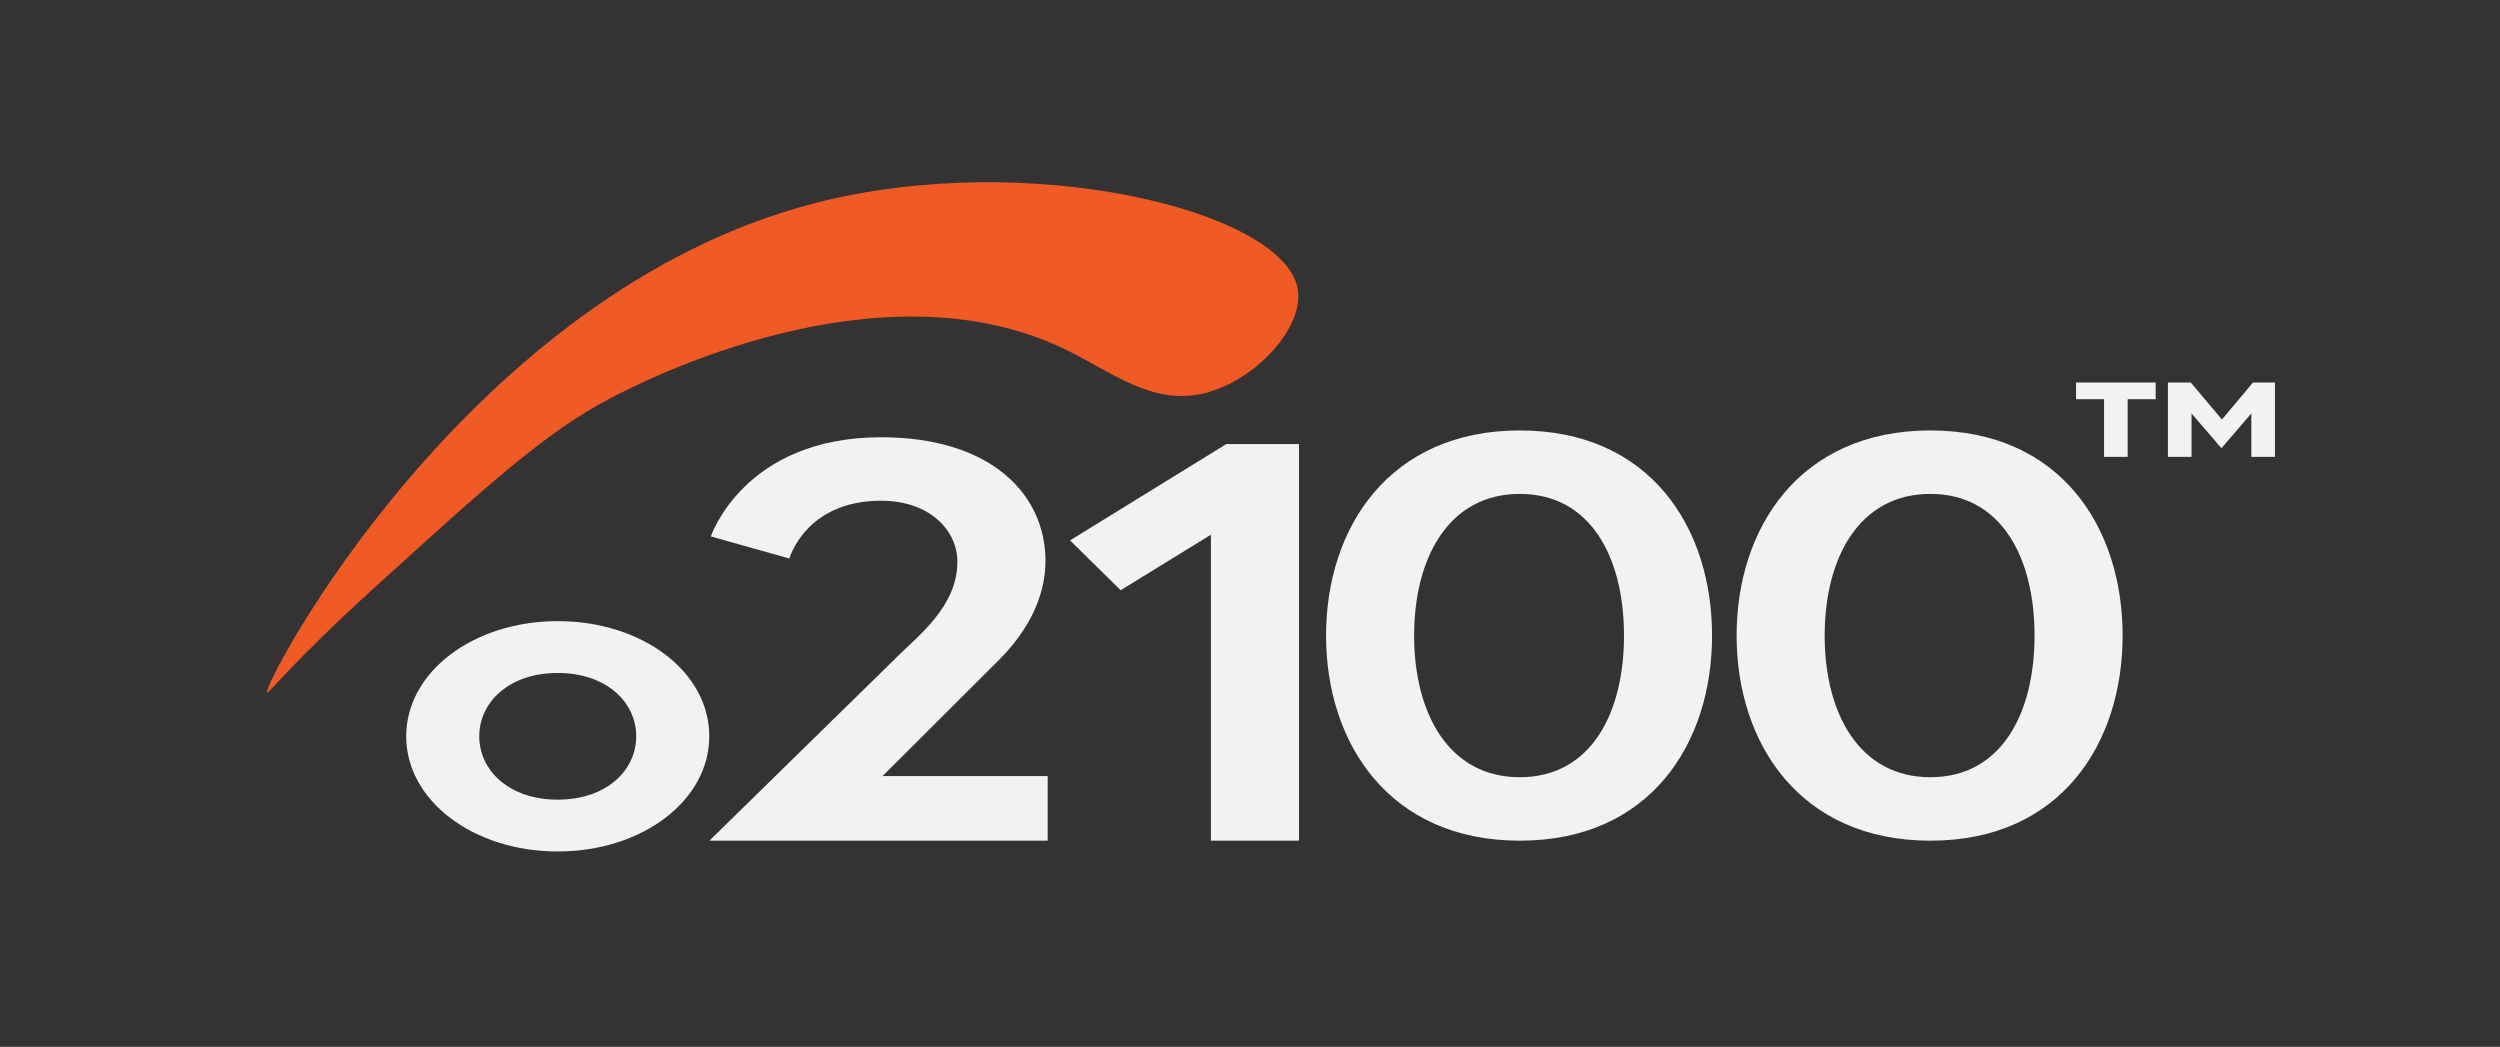
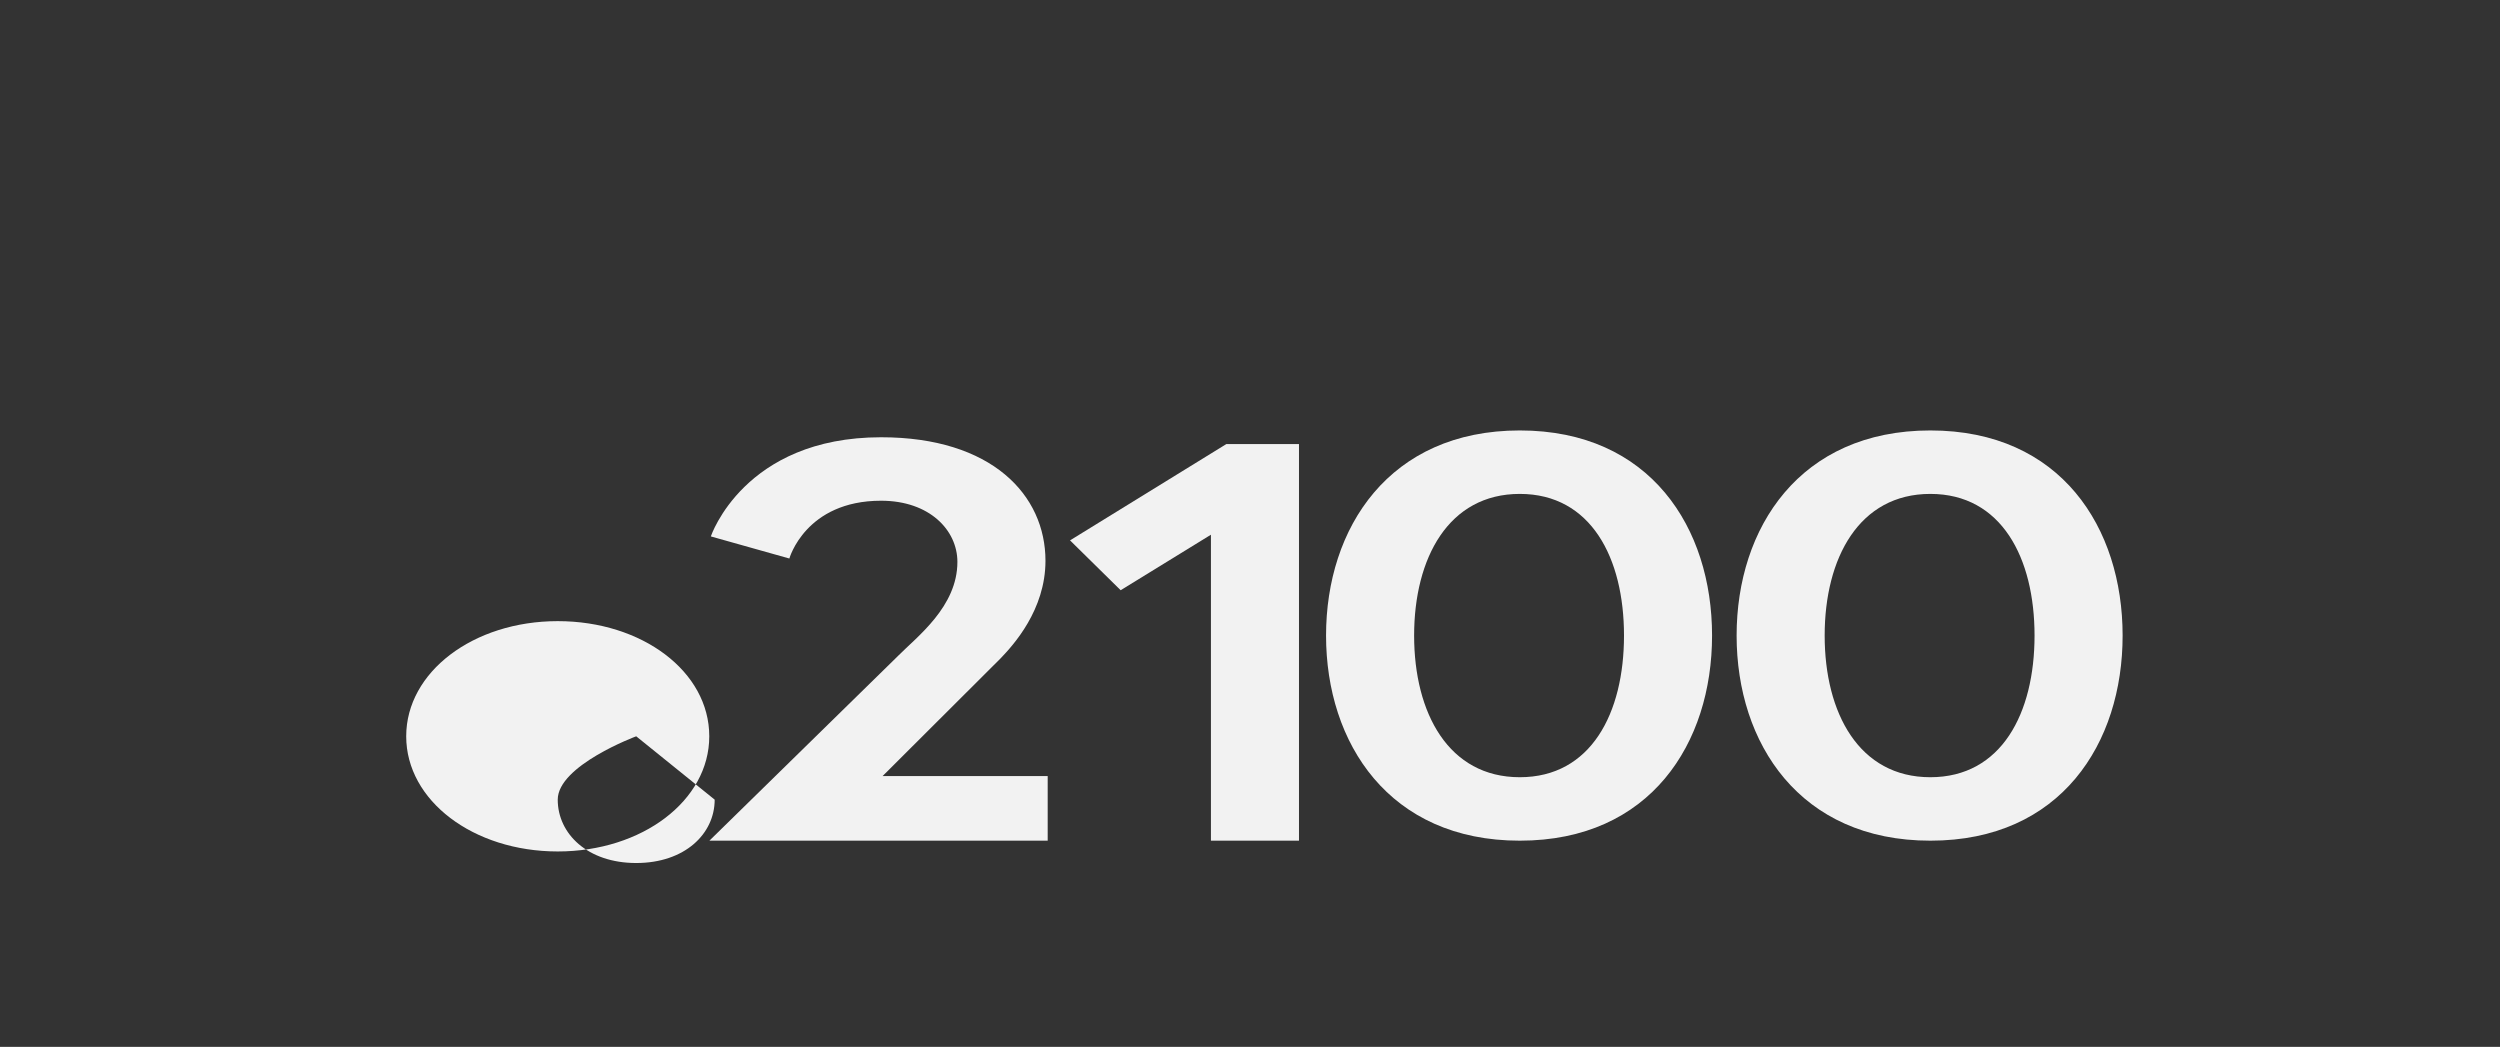
<svg xmlns="http://www.w3.org/2000/svg" id="Layer_1" width="1354" height="567" viewBox="0 0 1354 567">
  <rect x="0" y="0" width="1354" height="567" fill="#333333" stroke="none" />
  <path d="M486.34,355.27c10.33-10.43,32.19-26.7,32.19-50.94,0-17.18-15.1-33.14-41.33-33.14-40.94,0-49.68,31.3-49.68,31.3l-42.53-11.97s17.88-53.7,92.21-53.7c60.02,0,89.03,31.3,89.03,66.9,0,26.7-17.49,45.72-24.24,52.78l-63.99,63.83h89.43v34.98h-183.22l102.14-100.04Z" fill="#f2f2f2" />
-   <path d="M384.14,398.78c0,34.82-36.33,62.37-82.07,62.37s-82.07-27.55-82.07-62.37,36.33-62.37,82.07-62.37,82.07,27.3,82.07,62.37ZM344.57,398.78c0-18.54-16.22-34.31-42.5-34.31s-42.5,15.78-42.5,34.31,16.22,34.32,42.5,34.32,42.5-15.78,42.5-34.32Z" fill="#f2f2f2" />
+   <path d="M384.14,398.78c0,34.82-36.33,62.37-82.07,62.37s-82.07-27.55-82.07-62.37,36.33-62.37,82.07-62.37,82.07,27.3,82.07,62.37ZM344.57,398.78s-42.5,15.78-42.5,34.31,16.22,34.32,42.5,34.32,42.5-15.78,42.5-34.32Z" fill="#f2f2f2" />
  <path d="M664.18,240.5h39.35v214.81h-47.69v-165.71l-48.89,30.07-27.42-27,84.66-52.17Z" fill="#f2f2f2" />
  <path d="M927.25,344.22c0,58.3-33.39,111.09-104.13,111.09s-104.93-52.78-104.93-111.09,34.18-111.09,104.93-111.09,104.13,52.78,104.13,111.09ZM879.56,344.22c0-42.04-17.88-76.72-56.44-76.72s-57.23,34.68-57.23,76.72,18.68,76.72,57.23,76.72,56.44-34.68,56.44-76.72Z" fill="#f2f2f2" />
  <path d="M1149.61,344.22c0,58.3-33.39,111.09-104.13,111.09s-104.93-52.78-104.93-111.09,34.18-111.09,104.93-111.09,104.13,52.78,104.13,111.09ZM1101.91,344.22c0-42.04-17.88-76.72-56.44-76.72s-57.23,34.68-57.23,76.72,18.68,76.72,57.23,76.72,56.44-34.68,56.44-76.72Z" fill="#f2f2f2" />
-   <path d="M144.62,375.11c-3.17-2.8,108.16-216.75,297.14-265.21,115.2-29.54,252.94,4.03,261.02,46.24,4.01,20.95-22.79,50.02-50.36,56.79-28.5,7-50.39-11.65-75.83-23.88-100.97-48.55-228.96,17.81-245.18,26.21-35.48,18.39-66.72,46.79-129.22,103.59-45.24,41.12-56.65,57.06-57.57,56.26Z" fill="#f15a24" />
-   <path d="M1139.55,216.21h-15.16v-9.03h43.12v9.03h-15.16v31.24h-12.8v-31.24ZM1186.5,207.17l16.92,20.03,16.78-20.03h11.92v40.27h-12.8v-23.51l-16.19,18.83-16.19-18.83v23.51h-12.8v-40.27h12.36Z" fill="#f2f2f2" />
  <rect width="1354" height="567" fill="none" />
</svg>